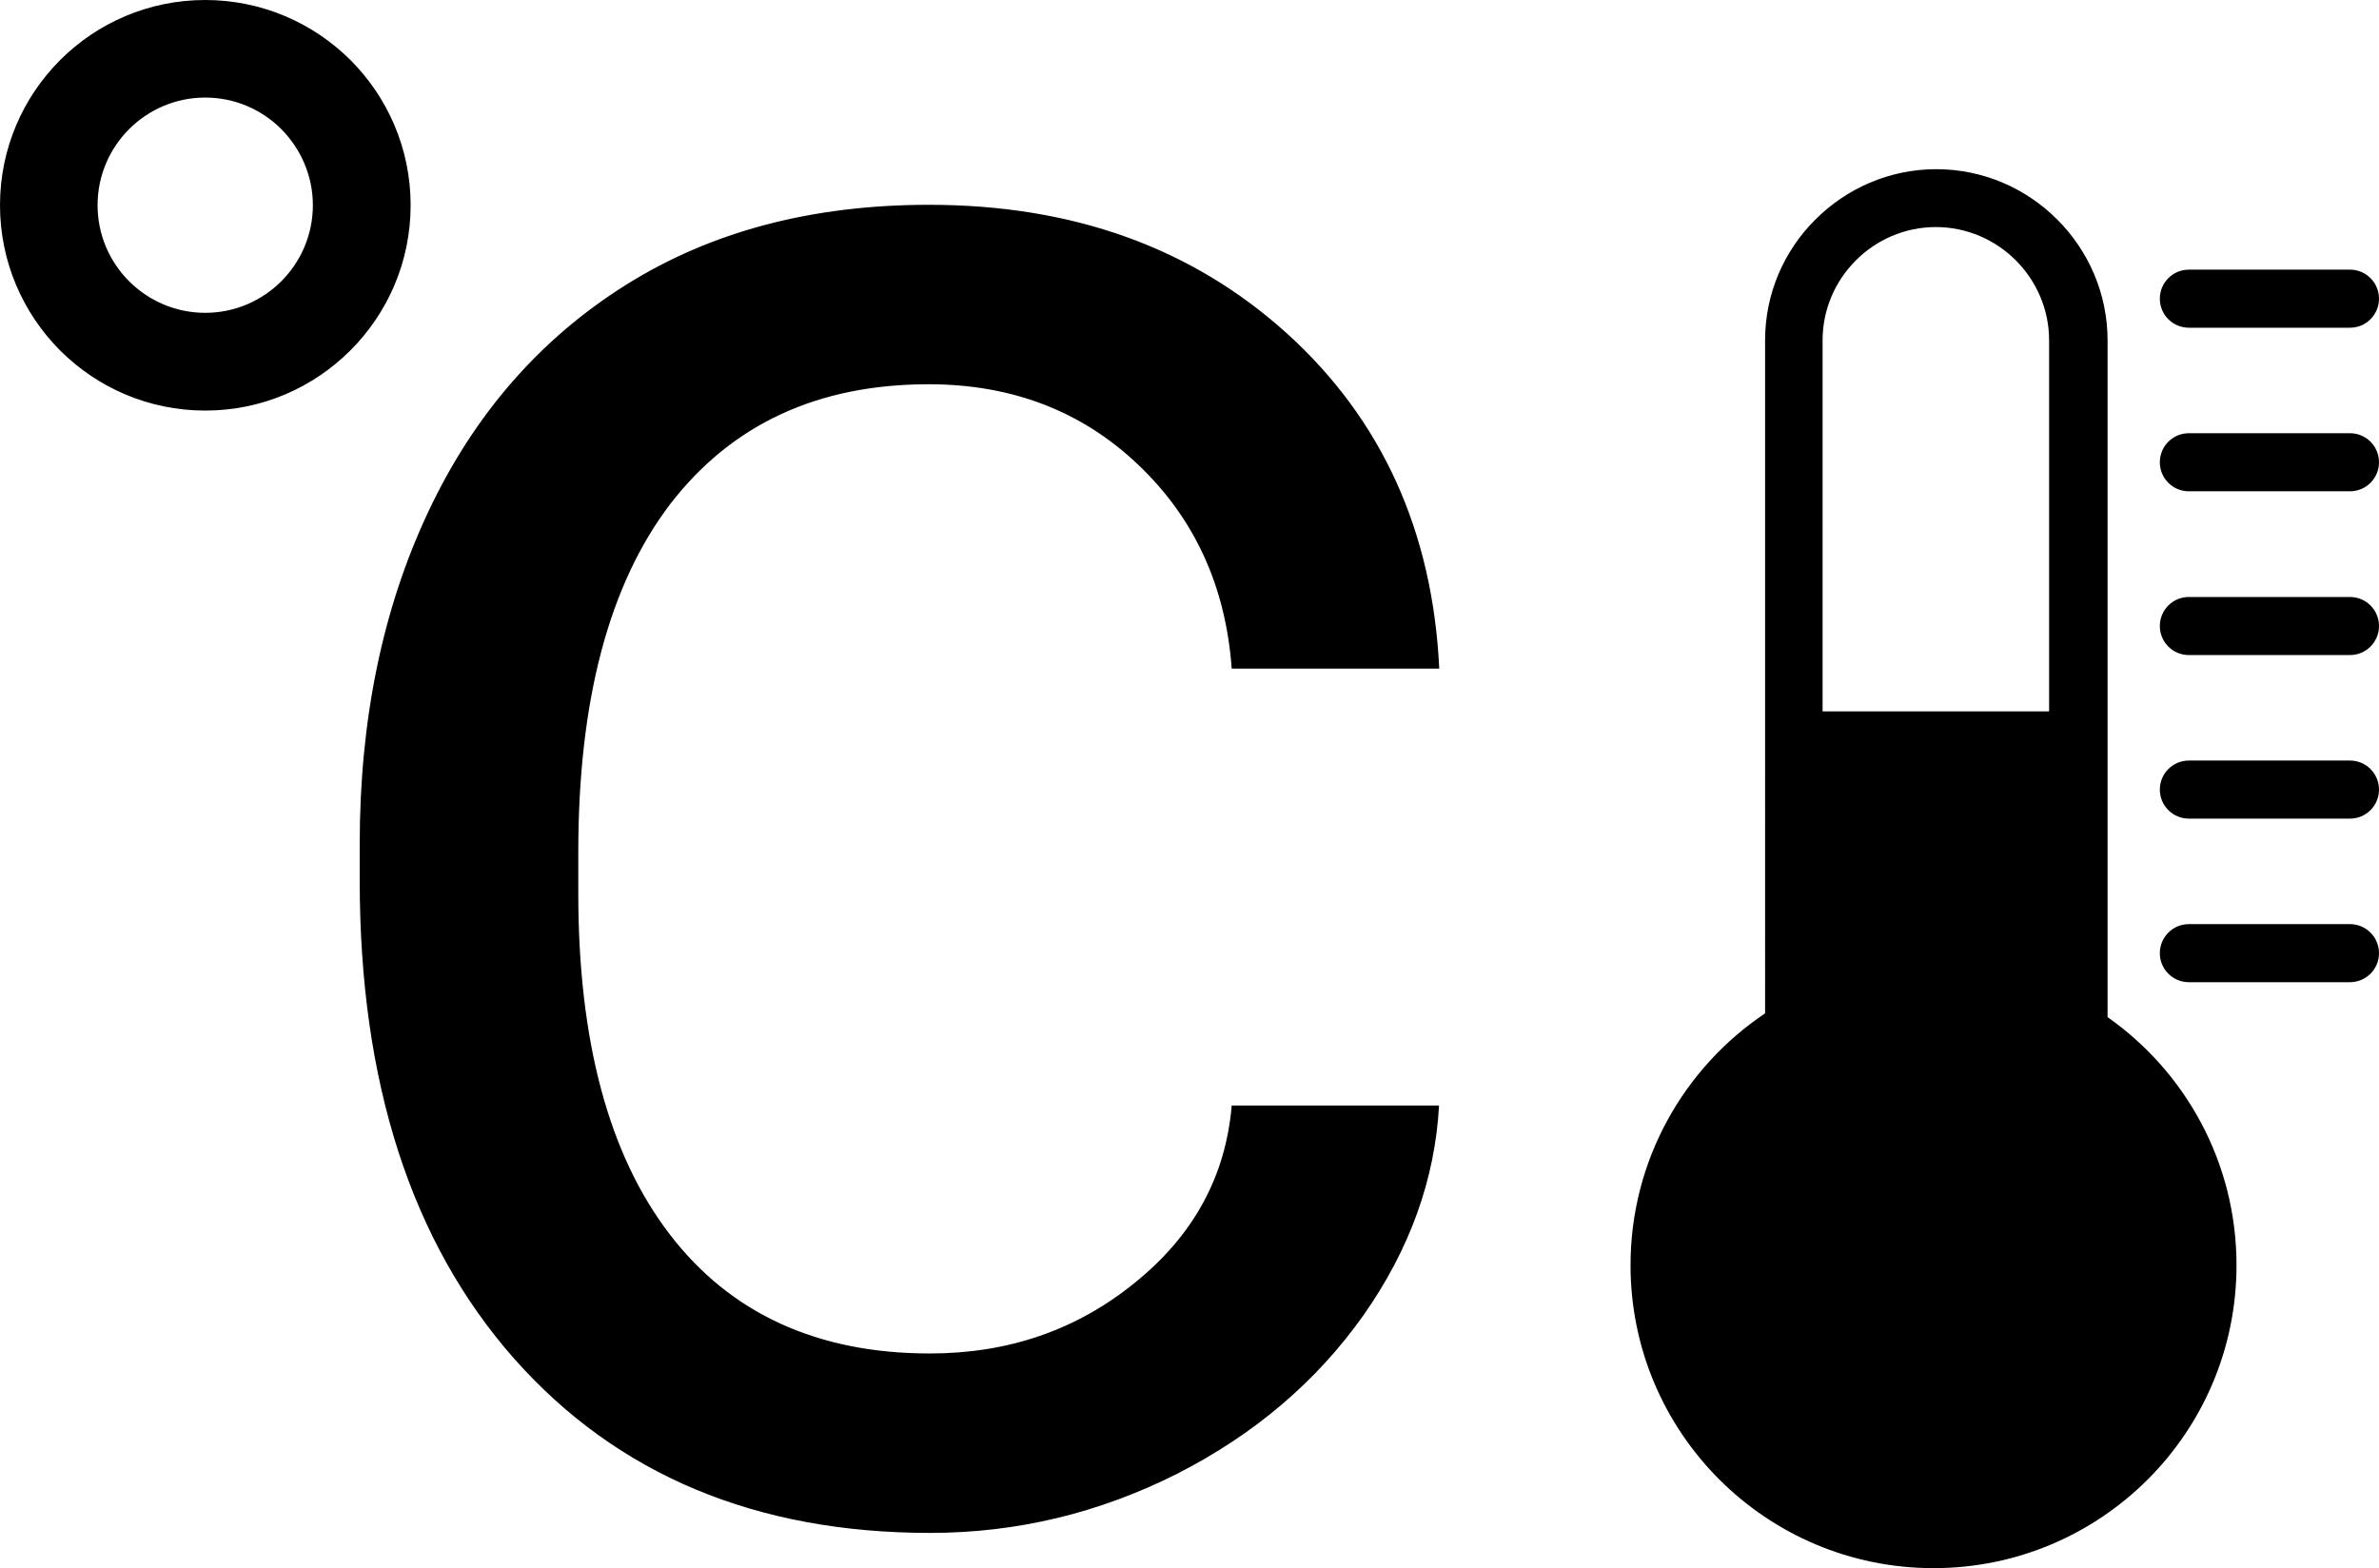
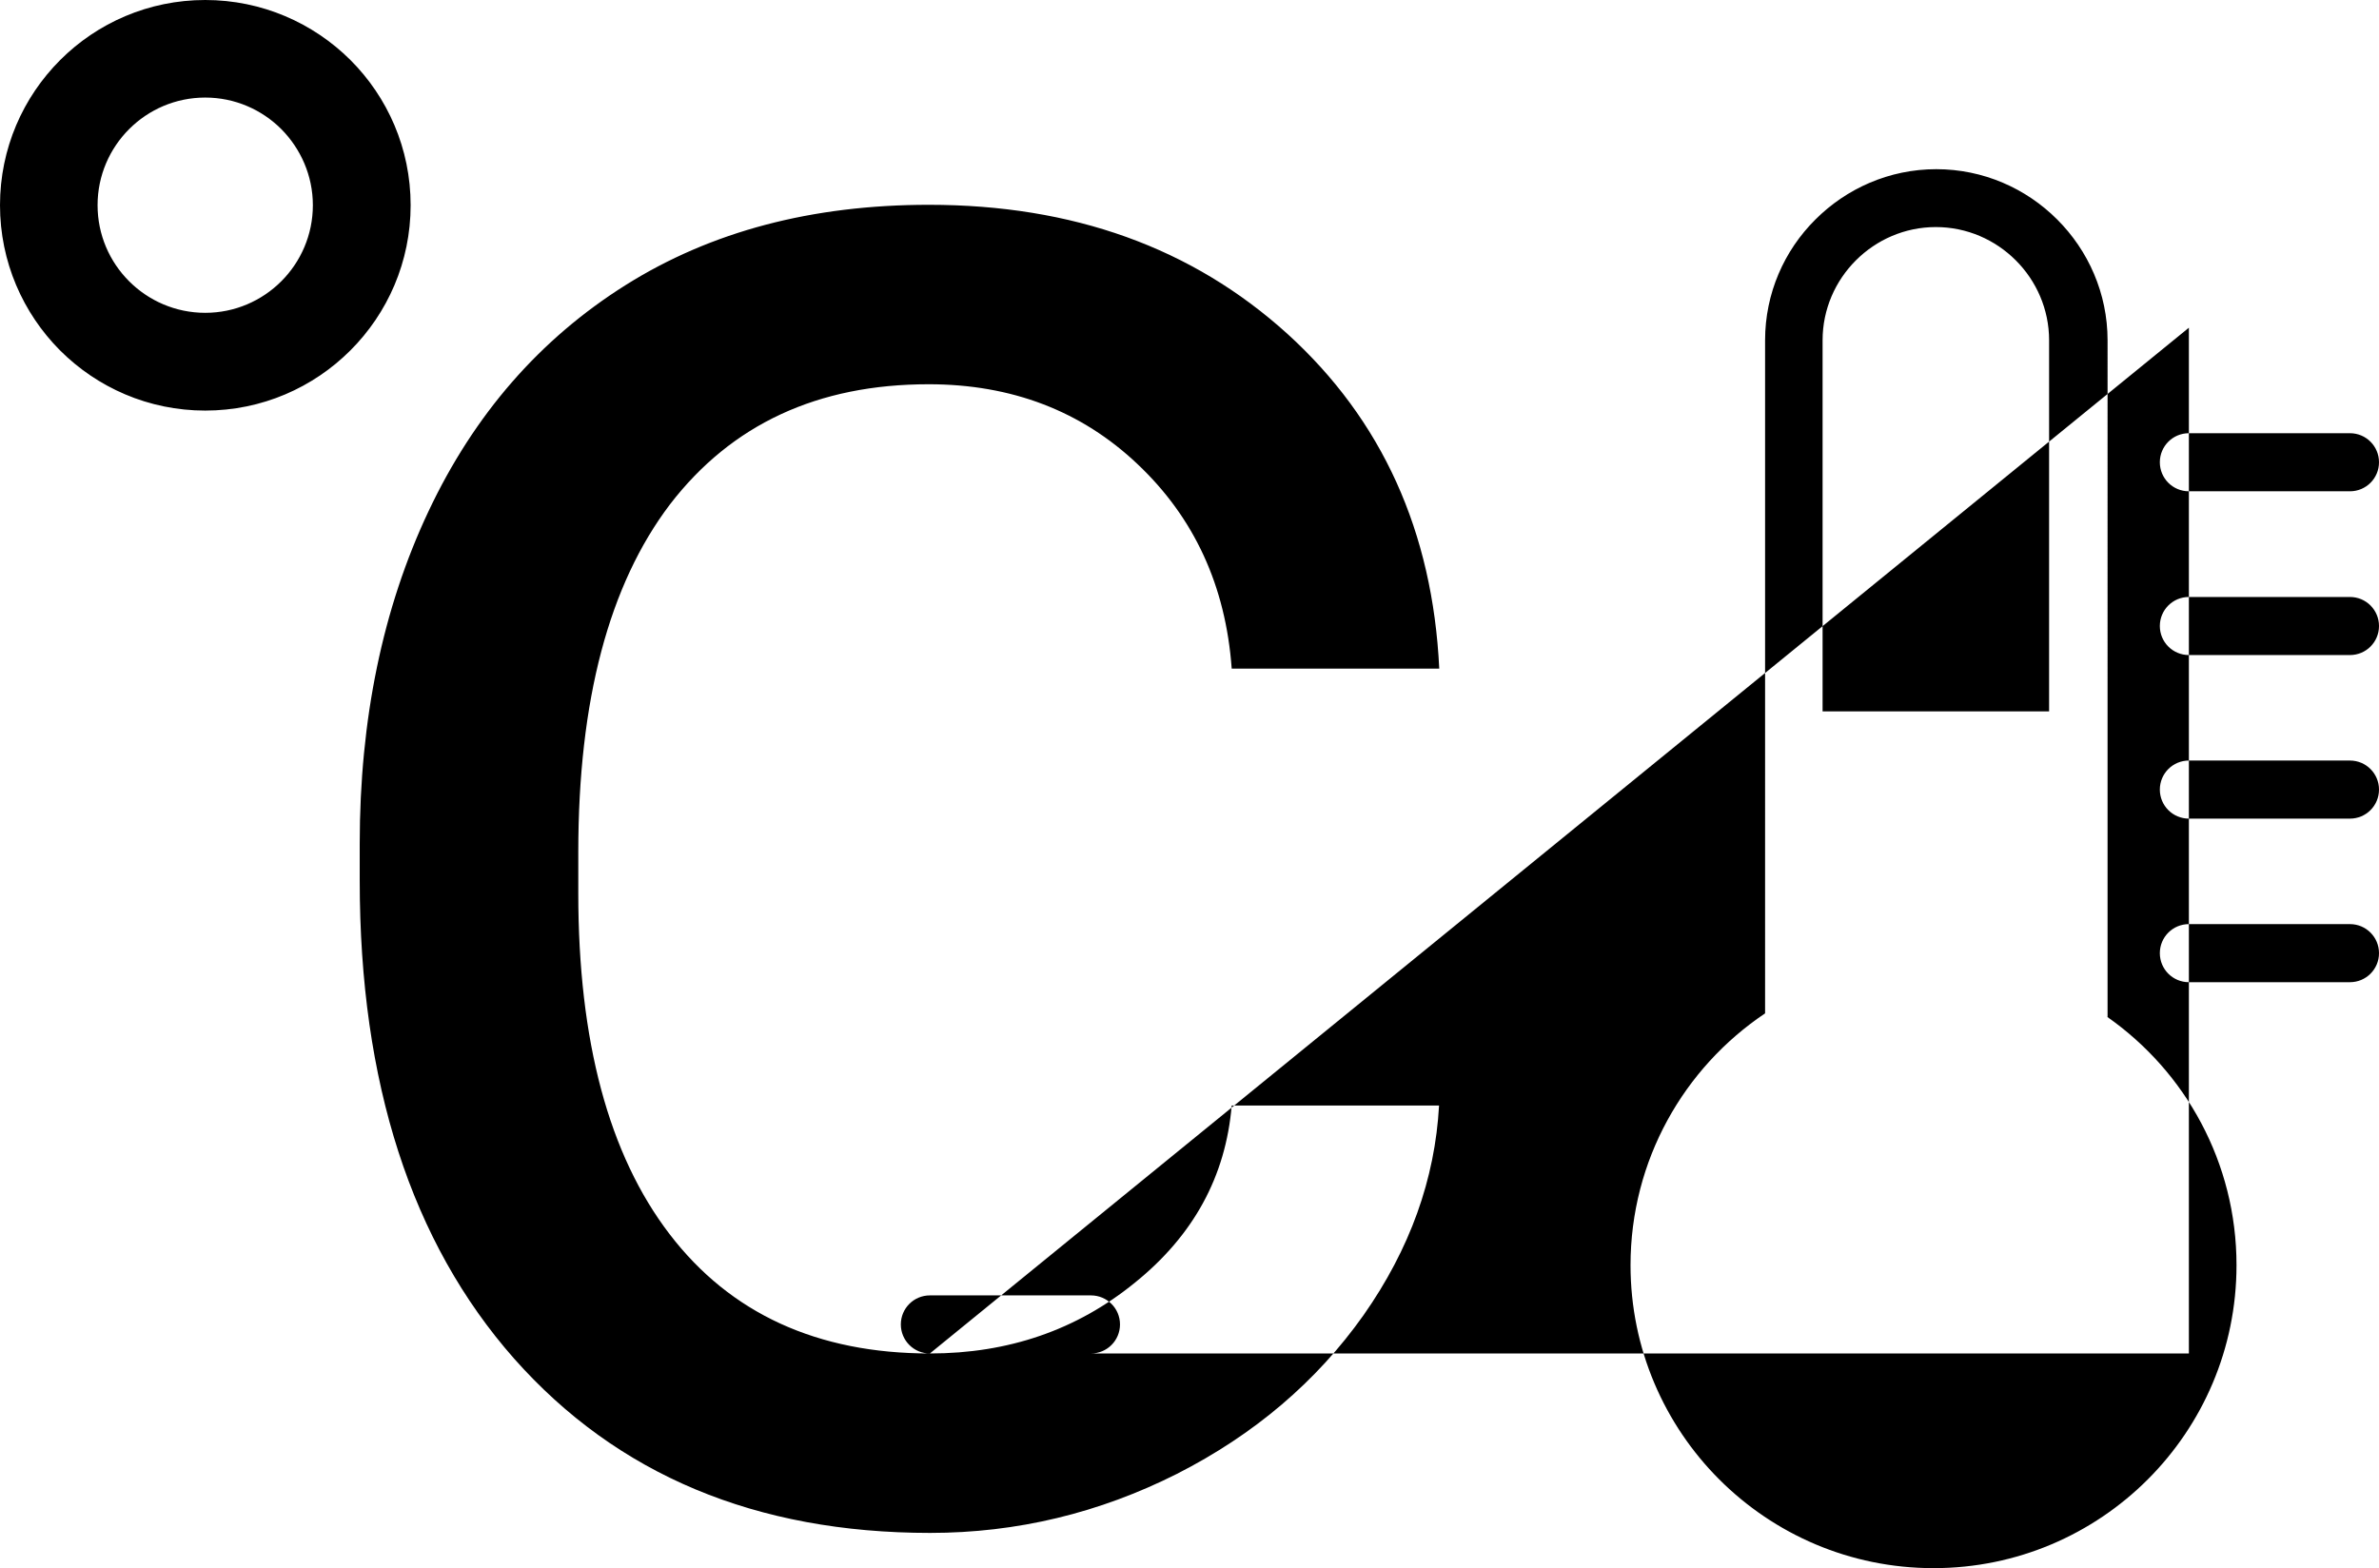
<svg xmlns="http://www.w3.org/2000/svg" version="1.1" id="Layer_1" x="0px" y="0px" viewBox="0 0 122.88 81.01" style="enable-background:new 0 0 122.88 81.01" xml:space="preserve">
  <style type="text/css">.st0{fill-rule:evenodd;clip-rule:evenodd;}</style>
  <g>
-     <path class="st0" d="M94.15,36.75h11.69V17.58c0-1.61-0.66-3.07-1.72-4.13c-1.06-1.06-2.52-1.72-4.13-1.72 c-1.61,0-3.07,0.66-4.13,1.72c-1.06,1.06-1.72,2.52-1.72,4.13V36.75L94.15,36.75L94.15,36.75z M10.6,0c2.93,0,5.58,1.19,7.5,3.1 c1.92,1.92,3.11,4.57,3.11,7.5c0,2.93-1.19,5.58-3.11,7.5c-1.92,1.92-4.57,3.11-7.5,3.11c-2.93,0-5.58-1.19-7.5-3.11 C1.19,16.18,0,13.53,0,10.6c0-2.93,1.19-5.58,3.11-7.5C5.02,1.19,7.67,0,10.6,0L10.6,0z M14.53,6.67c-1-1-2.39-1.63-3.93-1.63 c-1.53,0-2.92,0.62-3.93,1.63c-1,1-1.63,2.39-1.63,3.93c0,1.53,0.62,2.92,1.63,3.93c1,1,2.39,1.63,3.93,1.63 c1.53,0,2.92-0.62,3.93-1.63c1-1,1.63-2.39,1.63-3.93C16.16,9.07,15.53,7.68,14.53,6.67L14.53,6.67z M48.03,69.92 c4.05,0,7.58-1.21,10.58-3.65c3.03-2.44,4.7-5.49,5.01-9.16h10.71c-0.21,3.8-1.5,7.41-3.9,10.83c-2.42,3.42-5.63,6.16-9.64,8.2 c-4.01,2.02-8.26,3.05-12.75,3.05c-8.99,0-16.17-3-21.49-9.01c-5.3-6.01-7.97-14.25-7.97-24.69v-1.9c0-6.43,1.19-12.17,3.55-17.17 c2.36-5.01,5.76-8.91,10.18-11.69c4.42-2.78,9.64-4.15,15.67-4.15c7.43,0,13.59,2.21,18.51,6.66c4.9,4.45,7.51,10.23,7.85,17.3 H63.62c-0.31-4.28-1.94-7.8-4.86-10.56c-2.9-2.75-6.51-4.13-10.79-4.13c-5.74,0-10.18,2.07-13.36,6.2 c-3.15,4.15-4.74,10.12-4.74,17.97v2.13c0,7.62,1.57,13.5,4.72,17.61C37.72,67.85,42.21,69.92,48.03,69.92L48.03,69.92z M113.06,16.93c-0.83,0-1.5-0.67-1.5-1.5c0-0.83,0.67-1.5,1.5-1.5h8.32c0.83,0,1.5,0.67,1.5,1.5c0,0.83-0.67,1.5-1.5,1.5H113.06 L113.06,16.93z M113.06,25.38c-0.83,0-1.5-0.67-1.5-1.5c0-0.83,0.67-1.5,1.5-1.5h8.32c0.83,0,1.5,0.67,1.5,1.5 c0,0.83-0.67,1.5-1.5,1.5H113.06L113.06,25.38z M113.06,33.84c-0.83,0-1.5-0.67-1.5-1.5c0-0.83,0.67-1.5,1.5-1.5h8.32 c0.83,0,1.5,0.67,1.5,1.5c0,0.83-0.67,1.5-1.5,1.5H113.06L113.06,33.84z M113.06,42.29c-0.83,0-1.5-0.67-1.5-1.5 c0-0.83,0.67-1.5,1.5-1.5h8.32c0.83,0,1.5,0.67,1.5,1.5c0,0.83-0.67,1.5-1.5,1.5H113.06L113.06,42.29z M113.06,50.74 c-0.83,0-1.5-0.67-1.5-1.5c0-0.83,0.67-1.5,1.5-1.5h8.32c0.83,0,1.5,0.67,1.5,1.5c0,0.83-0.67,1.5-1.5,1.5H113.06L113.06,50.74z M108.84,52.53c4.04,2.83,6.68,7.52,6.68,12.83c0,8.65-7.01,15.65-15.65,15.65c-8.65,0-15.65-7.01-15.65-15.65 c0-5.42,2.76-10.2,6.95-13.01V17.58c0-2.43,0.99-4.64,2.6-6.24c1.6-1.6,3.81-2.6,6.24-2.6c2.43,0,4.64,0.99,6.25,2.6 c1.6,1.6,2.6,3.81,2.6,6.24V52.53L108.84,52.53L108.84,52.53z" />
+     <path class="st0" d="M94.15,36.75h11.69V17.58c0-1.61-0.66-3.07-1.72-4.13c-1.06-1.06-2.52-1.72-4.13-1.72 c-1.61,0-3.07,0.66-4.13,1.72c-1.06,1.06-1.72,2.52-1.72,4.13V36.75L94.15,36.75L94.15,36.75z M10.6,0c2.93,0,5.58,1.19,7.5,3.1 c1.92,1.92,3.11,4.57,3.11,7.5c0,2.93-1.19,5.58-3.11,7.5c-1.92,1.92-4.57,3.11-7.5,3.11c-2.93,0-5.58-1.19-7.5-3.11 C1.19,16.18,0,13.53,0,10.6c0-2.93,1.19-5.58,3.11-7.5C5.02,1.19,7.67,0,10.6,0L10.6,0z M14.53,6.67c-1-1-2.39-1.63-3.93-1.63 c-1.53,0-2.92,0.62-3.93,1.63c-1,1-1.63,2.39-1.63,3.93c0,1.53,0.62,2.92,1.63,3.93c1,1,2.39,1.63,3.93,1.63 c1.53,0,2.92-0.62,3.93-1.63c1-1,1.63-2.39,1.63-3.93C16.16,9.07,15.53,7.68,14.53,6.67L14.53,6.67z M48.03,69.92 c4.05,0,7.58-1.21,10.58-3.65c3.03-2.44,4.7-5.49,5.01-9.16h10.71c-0.21,3.8-1.5,7.41-3.9,10.83c-2.42,3.42-5.63,6.16-9.64,8.2 c-4.01,2.02-8.26,3.05-12.75,3.05c-8.99,0-16.17-3-21.49-9.01c-5.3-6.01-7.97-14.25-7.97-24.69v-1.9c0-6.43,1.19-12.17,3.55-17.17 c2.36-5.01,5.76-8.91,10.18-11.69c4.42-2.78,9.64-4.15,15.67-4.15c7.43,0,13.59,2.21,18.51,6.66c4.9,4.45,7.51,10.23,7.85,17.3 H63.62c-0.31-4.28-1.94-7.8-4.86-10.56c-2.9-2.75-6.51-4.13-10.79-4.13c-5.74,0-10.18,2.07-13.36,6.2 c-3.15,4.15-4.74,10.12-4.74,17.97v2.13c0,7.62,1.57,13.5,4.72,17.61C37.72,67.85,42.21,69.92,48.03,69.92L48.03,69.92z c-0.83,0-1.5-0.67-1.5-1.5c0-0.83,0.67-1.5,1.5-1.5h8.32c0.83,0,1.5,0.67,1.5,1.5c0,0.83-0.67,1.5-1.5,1.5H113.06 L113.06,16.93z M113.06,25.38c-0.83,0-1.5-0.67-1.5-1.5c0-0.83,0.67-1.5,1.5-1.5h8.32c0.83,0,1.5,0.67,1.5,1.5 c0,0.83-0.67,1.5-1.5,1.5H113.06L113.06,25.38z M113.06,33.84c-0.83,0-1.5-0.67-1.5-1.5c0-0.83,0.67-1.5,1.5-1.5h8.32 c0.83,0,1.5,0.67,1.5,1.5c0,0.83-0.67,1.5-1.5,1.5H113.06L113.06,33.84z M113.06,42.29c-0.83,0-1.5-0.67-1.5-1.5 c0-0.83,0.67-1.5,1.5-1.5h8.32c0.83,0,1.5,0.67,1.5,1.5c0,0.83-0.67,1.5-1.5,1.5H113.06L113.06,42.29z M113.06,50.74 c-0.83,0-1.5-0.67-1.5-1.5c0-0.83,0.67-1.5,1.5-1.5h8.32c0.83,0,1.5,0.67,1.5,1.5c0,0.83-0.67,1.5-1.5,1.5H113.06L113.06,50.74z M108.84,52.53c4.04,2.83,6.68,7.52,6.68,12.83c0,8.65-7.01,15.65-15.65,15.65c-8.65,0-15.65-7.01-15.65-15.65 c0-5.42,2.76-10.2,6.95-13.01V17.58c0-2.43,0.99-4.64,2.6-6.24c1.6-1.6,3.81-2.6,6.24-2.6c2.43,0,4.64,0.99,6.25,2.6 c1.6,1.6,2.6,3.81,2.6,6.24V52.53L108.84,52.53L108.84,52.53z" />
  </g>
</svg>